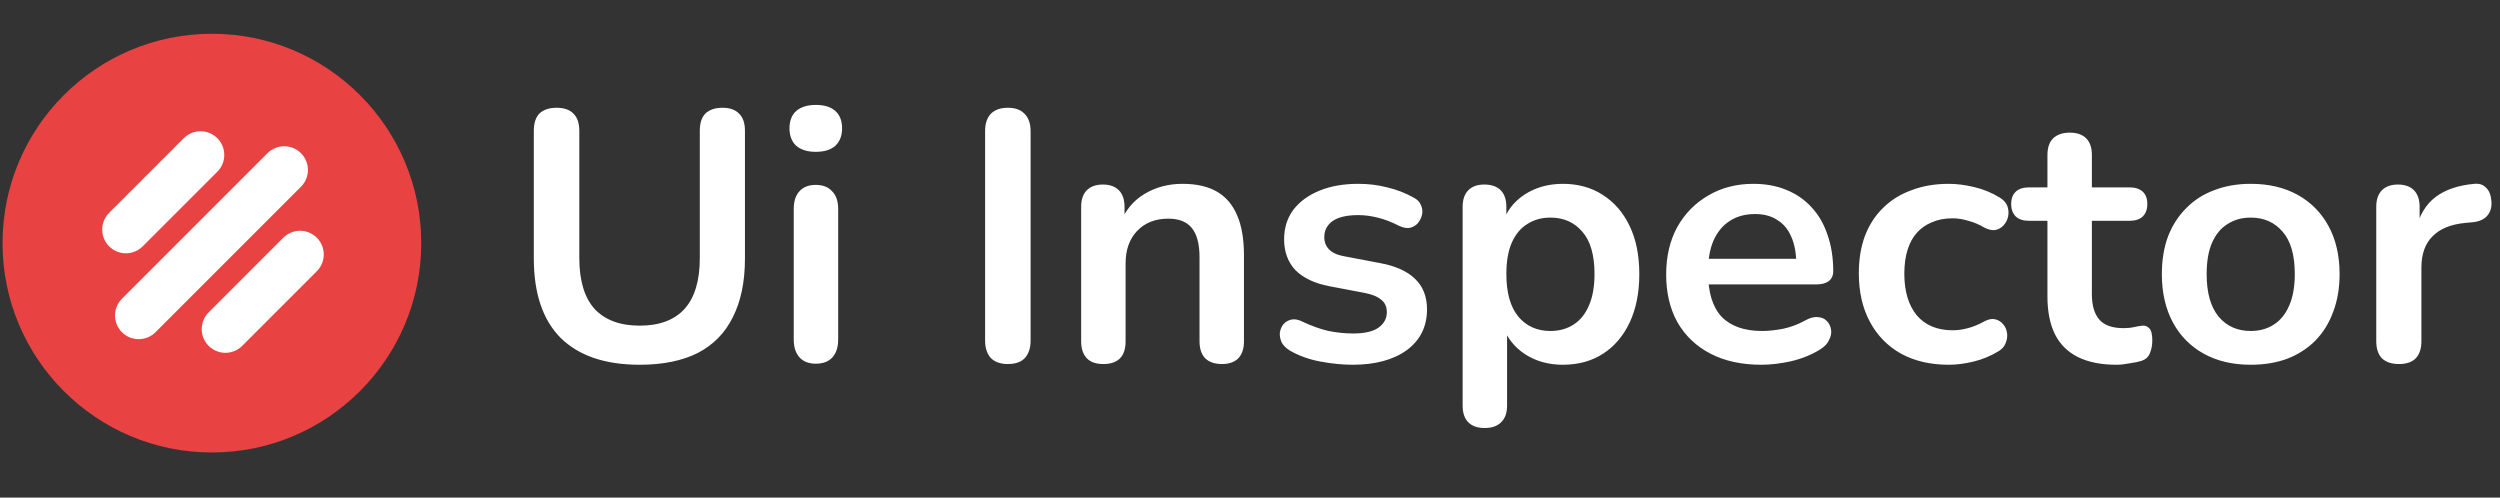
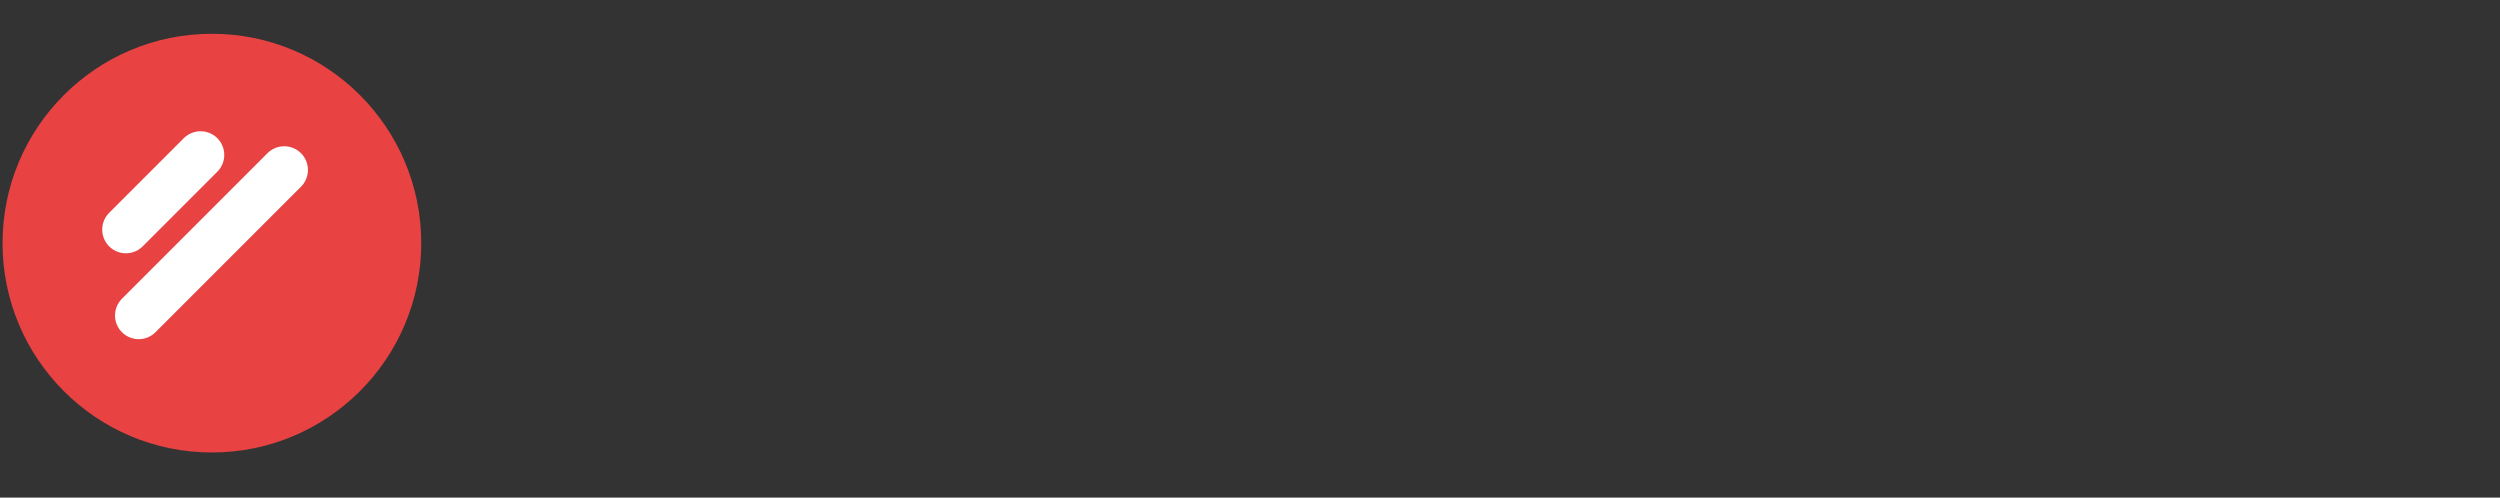
<svg xmlns="http://www.w3.org/2000/svg" width="211" height="42" viewBox="0 0 211 42" fill="none">
  <rect x="0" y="0" width="211" height="42" fill="#333333" stroke="none" />
  <circle cx="17.884" cy="20.52" r="17.67" fill="#E84242" />
  <path d="M16.928 13.077L10.627 19.378" stroke="white" stroke-width="4" stroke-linecap="round" stroke-linejoin="round" />
-   <path d="M25.325 21.477L19.025 27.777" stroke="white" stroke-width="4" stroke-linecap="round" stroke-linejoin="round" />
  <path d="M23.989 14.344L11.707 26.626" stroke="white" stroke-width="4" stroke-linecap="round" stroke-linejoin="round" />
-   <path d="M53.994 30.785C52.534 30.785 51.244 30.595 50.124 30.215C49.024 29.835 48.094 29.275 47.334 28.535C46.574 27.775 46.004 26.835 45.624 25.715C45.244 24.595 45.054 23.295 45.054 21.815V11.045C45.054 10.385 45.214 9.895 45.534 9.575C45.874 9.255 46.354 9.095 46.974 9.095C47.594 9.095 48.064 9.255 48.384 9.575C48.724 9.895 48.894 10.385 48.894 11.045V21.785C48.894 23.685 49.324 25.115 50.184 26.075C51.064 27.015 52.334 27.485 53.994 27.485C55.654 27.485 56.914 27.015 57.774 26.075C58.634 25.115 59.064 23.685 59.064 21.785V11.045C59.064 10.385 59.224 9.895 59.544 9.575C59.884 9.255 60.364 9.095 60.984 9.095C61.584 9.095 62.044 9.255 62.364 9.575C62.704 9.895 62.874 10.385 62.874 11.045V21.815C62.874 23.775 62.534 25.425 61.854 26.765C61.194 28.105 60.204 29.115 58.884 29.795C57.564 30.455 55.934 30.785 53.994 30.785ZM68.852 30.695C68.252 30.695 67.792 30.515 67.472 30.155C67.152 29.795 66.992 29.295 66.992 28.655V17.645C66.992 16.985 67.152 16.485 67.472 16.145C67.792 15.785 68.252 15.605 68.852 15.605C69.452 15.605 69.912 15.785 70.232 16.145C70.572 16.485 70.742 16.985 70.742 17.645V28.655C70.742 29.295 70.582 29.795 70.262 30.155C69.942 30.515 69.472 30.695 68.852 30.695ZM68.852 12.815C68.152 12.815 67.602 12.645 67.202 12.305C66.822 11.945 66.632 11.455 66.632 10.835C66.632 10.195 66.822 9.705 67.202 9.365C67.602 9.025 68.152 8.855 68.852 8.855C69.572 8.855 70.122 9.025 70.502 9.365C70.882 9.705 71.072 10.195 71.072 10.835C71.072 11.455 70.882 11.945 70.502 12.305C70.122 12.645 69.572 12.815 68.852 12.815ZM85.063 30.725C84.443 30.725 83.963 30.555 83.623 30.215C83.303 29.855 83.143 29.365 83.143 28.745V11.075C83.143 10.435 83.303 9.945 83.623 9.605C83.963 9.265 84.443 9.095 85.063 9.095C85.683 9.095 86.153 9.265 86.473 9.605C86.813 9.945 86.983 10.435 86.983 11.075V28.745C86.983 29.365 86.823 29.855 86.503 30.215C86.183 30.555 85.703 30.725 85.063 30.725ZM93.11 30.725C92.51 30.725 92.05 30.565 91.73 30.245C91.41 29.905 91.25 29.425 91.25 28.805V17.465C91.25 16.845 91.41 16.375 91.73 16.055C92.05 15.735 92.5 15.575 93.08 15.575C93.66 15.575 94.11 15.735 94.43 16.055C94.75 16.375 94.91 16.845 94.91 17.465V19.505L94.58 18.755C95.02 17.695 95.7 16.895 96.62 16.355C97.56 15.795 98.62 15.515 99.8 15.515C100.98 15.515 101.95 15.735 102.71 16.175C103.47 16.615 104.04 17.285 104.42 18.185C104.8 19.065 104.99 20.185 104.99 21.545V28.805C104.99 29.425 104.83 29.905 104.51 30.245C104.19 30.565 103.73 30.725 103.13 30.725C102.53 30.725 102.06 30.565 101.72 30.245C101.4 29.905 101.24 29.425 101.24 28.805V21.725C101.24 20.585 101.02 19.755 100.58 19.235C100.16 18.715 99.5 18.455 98.6 18.455C97.5 18.455 96.62 18.805 95.96 19.505C95.32 20.185 95 21.095 95 22.235V28.805C95 30.085 94.37 30.725 93.11 30.725ZM114.169 30.785C113.309 30.785 112.399 30.695 111.439 30.515C110.479 30.335 109.619 30.025 108.859 29.585C108.539 29.385 108.309 29.155 108.169 28.895C108.049 28.615 107.999 28.345 108.019 28.085C108.059 27.805 108.159 27.565 108.319 27.365C108.499 27.165 108.719 27.035 108.979 26.975C109.259 26.915 109.559 26.965 109.879 27.125C110.679 27.505 111.429 27.775 112.129 27.935C112.829 28.075 113.519 28.145 114.199 28.145C115.159 28.145 115.869 27.985 116.329 27.665C116.809 27.325 117.049 26.885 117.049 26.345C117.049 25.885 116.889 25.535 116.569 25.295C116.269 25.035 115.809 24.845 115.189 24.725L112.189 24.155C110.949 23.915 109.999 23.465 109.339 22.805C108.699 22.125 108.379 21.255 108.379 20.195C108.379 19.235 108.639 18.405 109.159 17.705C109.699 17.005 110.439 16.465 111.379 16.085C112.319 15.705 113.399 15.515 114.619 15.515C115.499 15.515 116.319 15.615 117.079 15.815C117.859 15.995 118.609 16.285 119.329 16.685C119.629 16.845 119.829 17.055 119.929 17.315C120.049 17.575 120.079 17.845 120.019 18.125C119.959 18.385 119.839 18.625 119.659 18.845C119.479 19.045 119.249 19.175 118.969 19.235C118.709 19.275 118.409 19.215 118.069 19.055C117.449 18.735 116.849 18.505 116.269 18.365C115.709 18.225 115.169 18.155 114.649 18.155C113.669 18.155 112.939 18.325 112.459 18.665C111.999 19.005 111.769 19.455 111.769 20.015C111.769 20.435 111.909 20.785 112.189 21.065C112.469 21.345 112.899 21.535 113.479 21.635L116.479 22.205C117.779 22.445 118.759 22.885 119.419 23.525C120.099 24.165 120.439 25.025 120.439 26.105C120.439 27.565 119.869 28.715 118.729 29.555C117.589 30.375 116.069 30.785 114.169 30.785ZM125.307 36.125C124.707 36.125 124.247 35.965 123.927 35.645C123.607 35.325 123.447 34.855 123.447 34.235V17.465C123.447 16.845 123.607 16.375 123.927 16.055C124.247 15.735 124.697 15.575 125.277 15.575C125.877 15.575 126.337 15.735 126.657 16.055C126.977 16.375 127.137 16.845 127.137 17.465V19.805L126.807 18.905C127.107 17.885 127.717 17.065 128.637 16.445C129.577 15.825 130.667 15.515 131.907 15.515C133.187 15.515 134.307 15.825 135.267 16.445C136.247 17.065 137.007 17.945 137.547 19.085C138.087 20.205 138.357 21.555 138.357 23.135C138.357 24.695 138.087 26.055 137.547 27.215C137.007 28.355 136.257 29.235 135.297 29.855C134.337 30.475 133.207 30.785 131.907 30.785C130.687 30.785 129.617 30.485 128.697 29.885C127.777 29.265 127.157 28.465 126.837 27.485H127.197V34.235C127.197 34.855 127.027 35.325 126.687 35.645C126.367 35.965 125.907 36.125 125.307 36.125ZM130.857 27.935C131.597 27.935 132.247 27.755 132.807 27.395C133.367 27.035 133.797 26.505 134.097 25.805C134.417 25.085 134.577 24.195 134.577 23.135C134.577 21.535 134.237 20.345 133.557 19.565C132.877 18.765 131.977 18.365 130.857 18.365C130.117 18.365 129.467 18.545 128.907 18.905C128.347 19.245 127.907 19.775 127.587 20.495C127.287 21.195 127.137 22.075 127.137 23.135C127.137 24.715 127.477 25.915 128.157 26.735C128.837 27.535 129.737 27.935 130.857 27.935ZM148.665 30.785C147.005 30.785 145.575 30.475 144.375 29.855C143.175 29.235 142.245 28.355 141.585 27.215C140.945 26.075 140.625 24.725 140.625 23.165C140.625 21.645 140.935 20.315 141.555 19.175C142.195 18.035 143.065 17.145 144.165 16.505C145.285 15.845 146.555 15.515 147.975 15.515C149.015 15.515 149.945 15.685 150.765 16.025C151.605 16.365 152.315 16.855 152.895 17.495C153.495 18.135 153.945 18.915 154.245 19.835C154.565 20.735 154.725 21.755 154.725 22.895C154.725 23.255 154.595 23.535 154.335 23.735C154.095 23.915 153.745 24.005 153.285 24.005H143.655V21.845H152.085L151.605 22.295C151.605 21.375 151.465 20.605 151.185 19.985C150.925 19.365 150.535 18.895 150.015 18.575C149.515 18.235 148.885 18.065 148.125 18.065C147.285 18.065 146.565 18.265 145.965 18.665C145.385 19.045 144.935 19.595 144.615 20.315C144.315 21.015 144.165 21.855 144.165 22.835V23.045C144.165 24.685 144.545 25.915 145.305 26.735C146.085 27.535 147.225 27.935 148.725 27.935C149.245 27.935 149.825 27.875 150.465 27.755C151.125 27.615 151.745 27.385 152.325 27.065C152.745 26.825 153.115 26.725 153.435 26.765C153.755 26.785 154.005 26.895 154.185 27.095C154.385 27.295 154.505 27.545 154.545 27.845C154.585 28.125 154.525 28.415 154.365 28.715C154.225 29.015 153.975 29.275 153.615 29.495C152.915 29.935 152.105 30.265 151.185 30.485C150.285 30.685 149.445 30.785 148.665 30.785ZM164.475 30.785C162.935 30.785 161.595 30.475 160.455 29.855C159.315 29.215 158.435 28.315 157.815 27.155C157.195 25.995 156.885 24.635 156.885 23.075C156.885 21.895 157.055 20.845 157.395 19.925C157.755 18.985 158.265 18.195 158.925 17.555C159.585 16.895 160.385 16.395 161.325 16.055C162.265 15.695 163.315 15.515 164.475 15.515C165.135 15.515 165.845 15.605 166.605 15.785C167.385 15.965 168.115 16.265 168.795 16.685C169.115 16.885 169.325 17.125 169.425 17.405C169.525 17.685 169.545 17.975 169.485 18.275C169.425 18.555 169.295 18.805 169.095 19.025C168.915 19.225 168.685 19.355 168.405 19.415C168.125 19.455 167.815 19.385 167.475 19.205C167.035 18.945 166.585 18.755 166.125 18.635C165.665 18.495 165.225 18.425 164.805 18.425C164.145 18.425 163.565 18.535 163.065 18.755C162.565 18.955 162.135 19.255 161.775 19.655C161.435 20.035 161.175 20.515 160.995 21.095C160.815 21.675 160.725 22.345 160.725 23.105C160.725 24.585 161.075 25.755 161.775 26.615C162.495 27.455 163.505 27.875 164.805 27.875C165.225 27.875 165.655 27.815 166.095 27.695C166.555 27.575 167.015 27.385 167.475 27.125C167.815 26.945 168.115 26.885 168.375 26.945C168.655 27.005 168.885 27.145 169.065 27.365C169.245 27.565 169.355 27.815 169.395 28.115C169.435 28.395 169.395 28.675 169.275 28.955C169.175 29.235 168.975 29.465 168.675 29.645C168.015 30.045 167.315 30.335 166.575 30.515C165.835 30.695 165.135 30.785 164.475 30.785ZM178.624 30.785C177.324 30.785 176.234 30.565 175.354 30.125C174.494 29.685 173.854 29.045 173.434 28.205C173.014 27.345 172.804 26.285 172.804 25.025V18.635H171.244C170.764 18.635 170.394 18.515 170.134 18.275C169.874 18.015 169.744 17.665 169.744 17.225C169.744 16.765 169.874 16.415 170.134 16.175C170.394 15.935 170.764 15.815 171.244 15.815H172.804V13.085C172.804 12.465 172.964 11.995 173.284 11.675C173.624 11.355 174.094 11.195 174.694 11.195C175.294 11.195 175.754 11.355 176.074 11.675C176.394 11.995 176.554 12.465 176.554 13.085V15.815H179.734C180.214 15.815 180.584 15.935 180.844 16.175C181.104 16.415 181.234 16.765 181.234 17.225C181.234 17.665 181.104 18.015 180.844 18.275C180.584 18.515 180.214 18.635 179.734 18.635H176.554V24.815C176.554 25.775 176.764 26.495 177.184 26.975C177.604 27.455 178.284 27.695 179.224 27.695C179.564 27.695 179.864 27.665 180.124 27.605C180.384 27.545 180.614 27.505 180.814 27.485C181.054 27.465 181.254 27.545 181.414 27.725C181.574 27.885 181.654 28.225 181.654 28.745C181.654 29.145 181.584 29.505 181.444 29.825C181.324 30.125 181.094 30.335 180.754 30.455C180.494 30.535 180.154 30.605 179.734 30.665C179.314 30.745 178.944 30.785 178.624 30.785ZM189.961 30.785C188.441 30.785 187.121 30.475 186.001 29.855C184.881 29.235 184.011 28.355 183.391 27.215C182.771 26.055 182.461 24.695 182.461 23.135C182.461 21.955 182.631 20.905 182.971 19.985C183.331 19.045 183.841 18.245 184.501 17.585C185.161 16.905 185.951 16.395 186.871 16.055C187.791 15.695 188.821 15.515 189.961 15.515C191.481 15.515 192.801 15.825 193.921 16.445C195.041 17.065 195.911 17.945 196.531 19.085C197.151 20.225 197.461 21.575 197.461 23.135C197.461 24.315 197.281 25.375 196.921 26.315C196.581 27.255 196.081 28.065 195.421 28.745C194.761 29.405 193.971 29.915 193.051 30.275C192.131 30.615 191.101 30.785 189.961 30.785ZM189.961 27.935C190.701 27.935 191.351 27.755 191.911 27.395C192.471 27.035 192.901 26.505 193.201 25.805C193.521 25.085 193.681 24.195 193.681 23.135C193.681 21.535 193.341 20.345 192.661 19.565C191.981 18.765 191.081 18.365 189.961 18.365C189.221 18.365 188.571 18.545 188.011 18.905C187.451 19.245 187.011 19.775 186.691 20.495C186.391 21.195 186.241 22.075 186.241 23.135C186.241 24.715 186.581 25.915 187.261 26.735C187.941 27.535 188.841 27.935 189.961 27.935ZM202.476 30.725C201.856 30.725 201.376 30.565 201.036 30.245C200.716 29.905 200.556 29.425 200.556 28.805V17.465C200.556 16.845 200.716 16.375 201.036 16.055C201.356 15.735 201.806 15.575 202.386 15.575C202.966 15.575 203.416 15.735 203.736 16.055C204.056 16.375 204.216 16.845 204.216 17.465V19.355H203.916C204.196 18.155 204.746 17.245 205.566 16.625C206.386 16.005 207.476 15.635 208.836 15.515C209.256 15.475 209.586 15.585 209.826 15.845C210.086 16.085 210.236 16.465 210.276 16.985C210.316 17.485 210.196 17.895 209.916 18.215C209.656 18.515 209.256 18.695 208.716 18.755L208.056 18.815C206.836 18.935 205.916 19.315 205.296 19.955C204.676 20.575 204.366 21.455 204.366 22.595V28.805C204.366 29.425 204.206 29.905 203.886 30.245C203.566 30.565 203.096 30.725 202.476 30.725Z" fill="white" />
</svg>